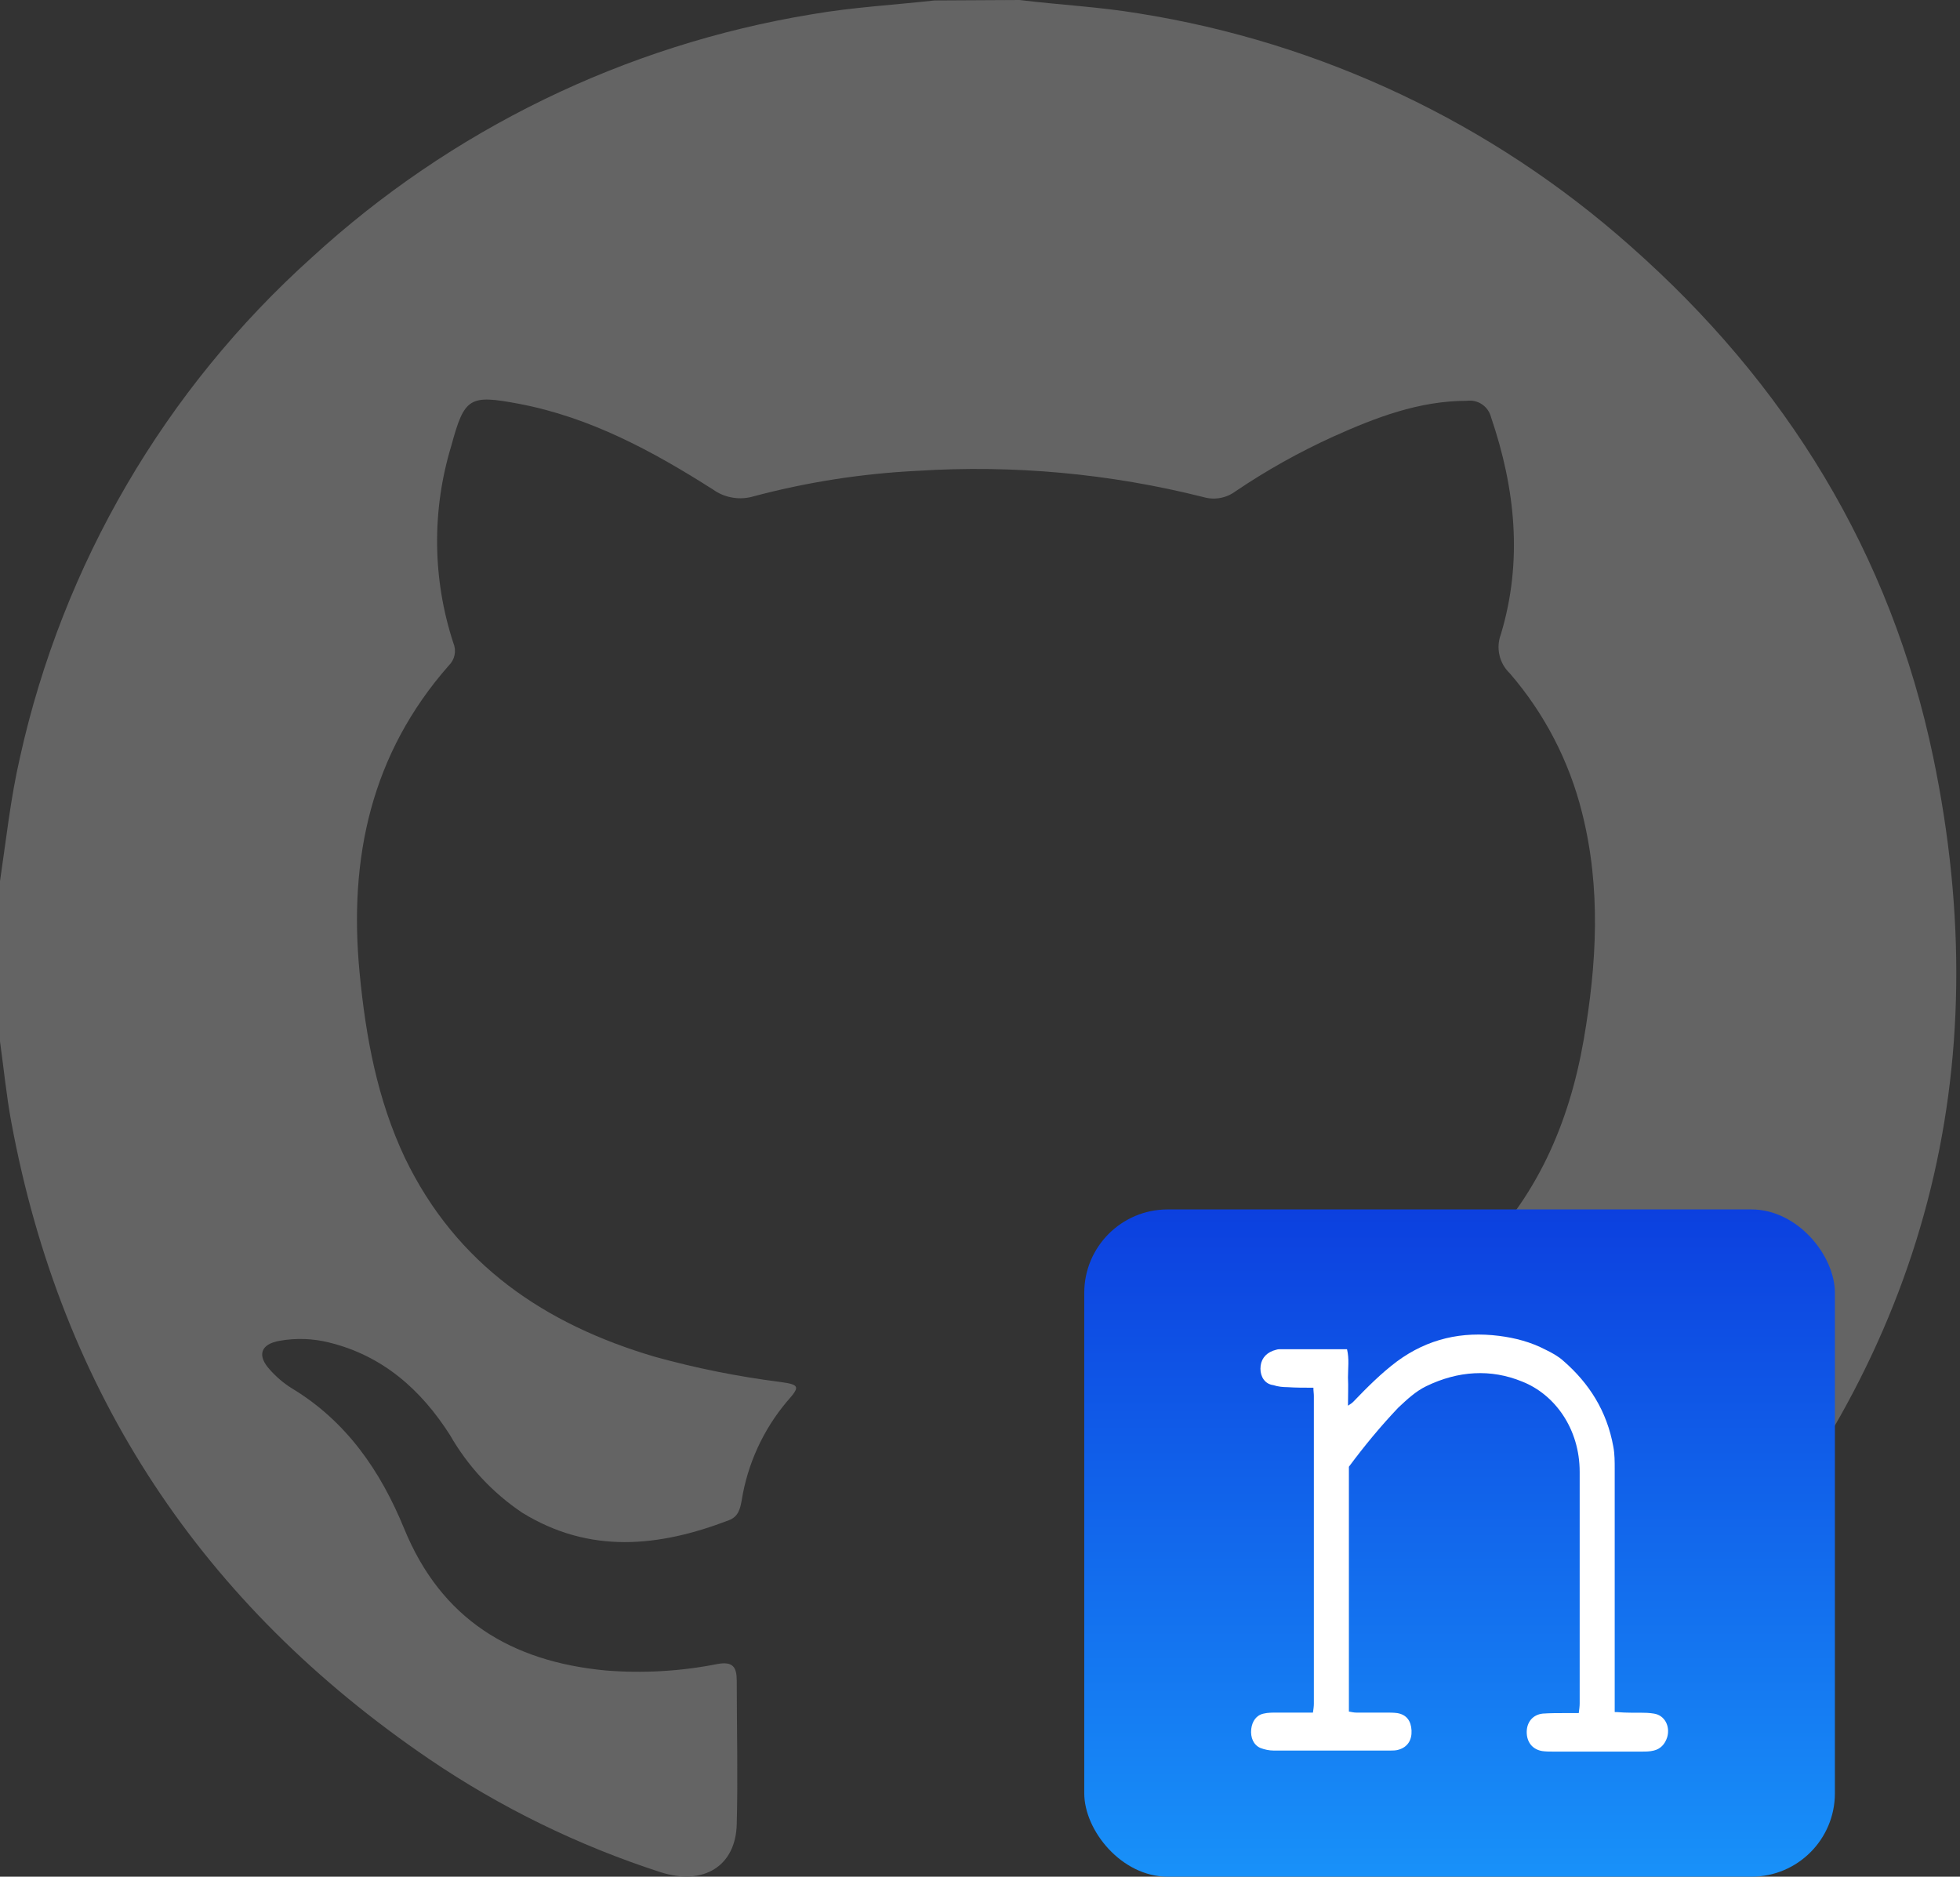
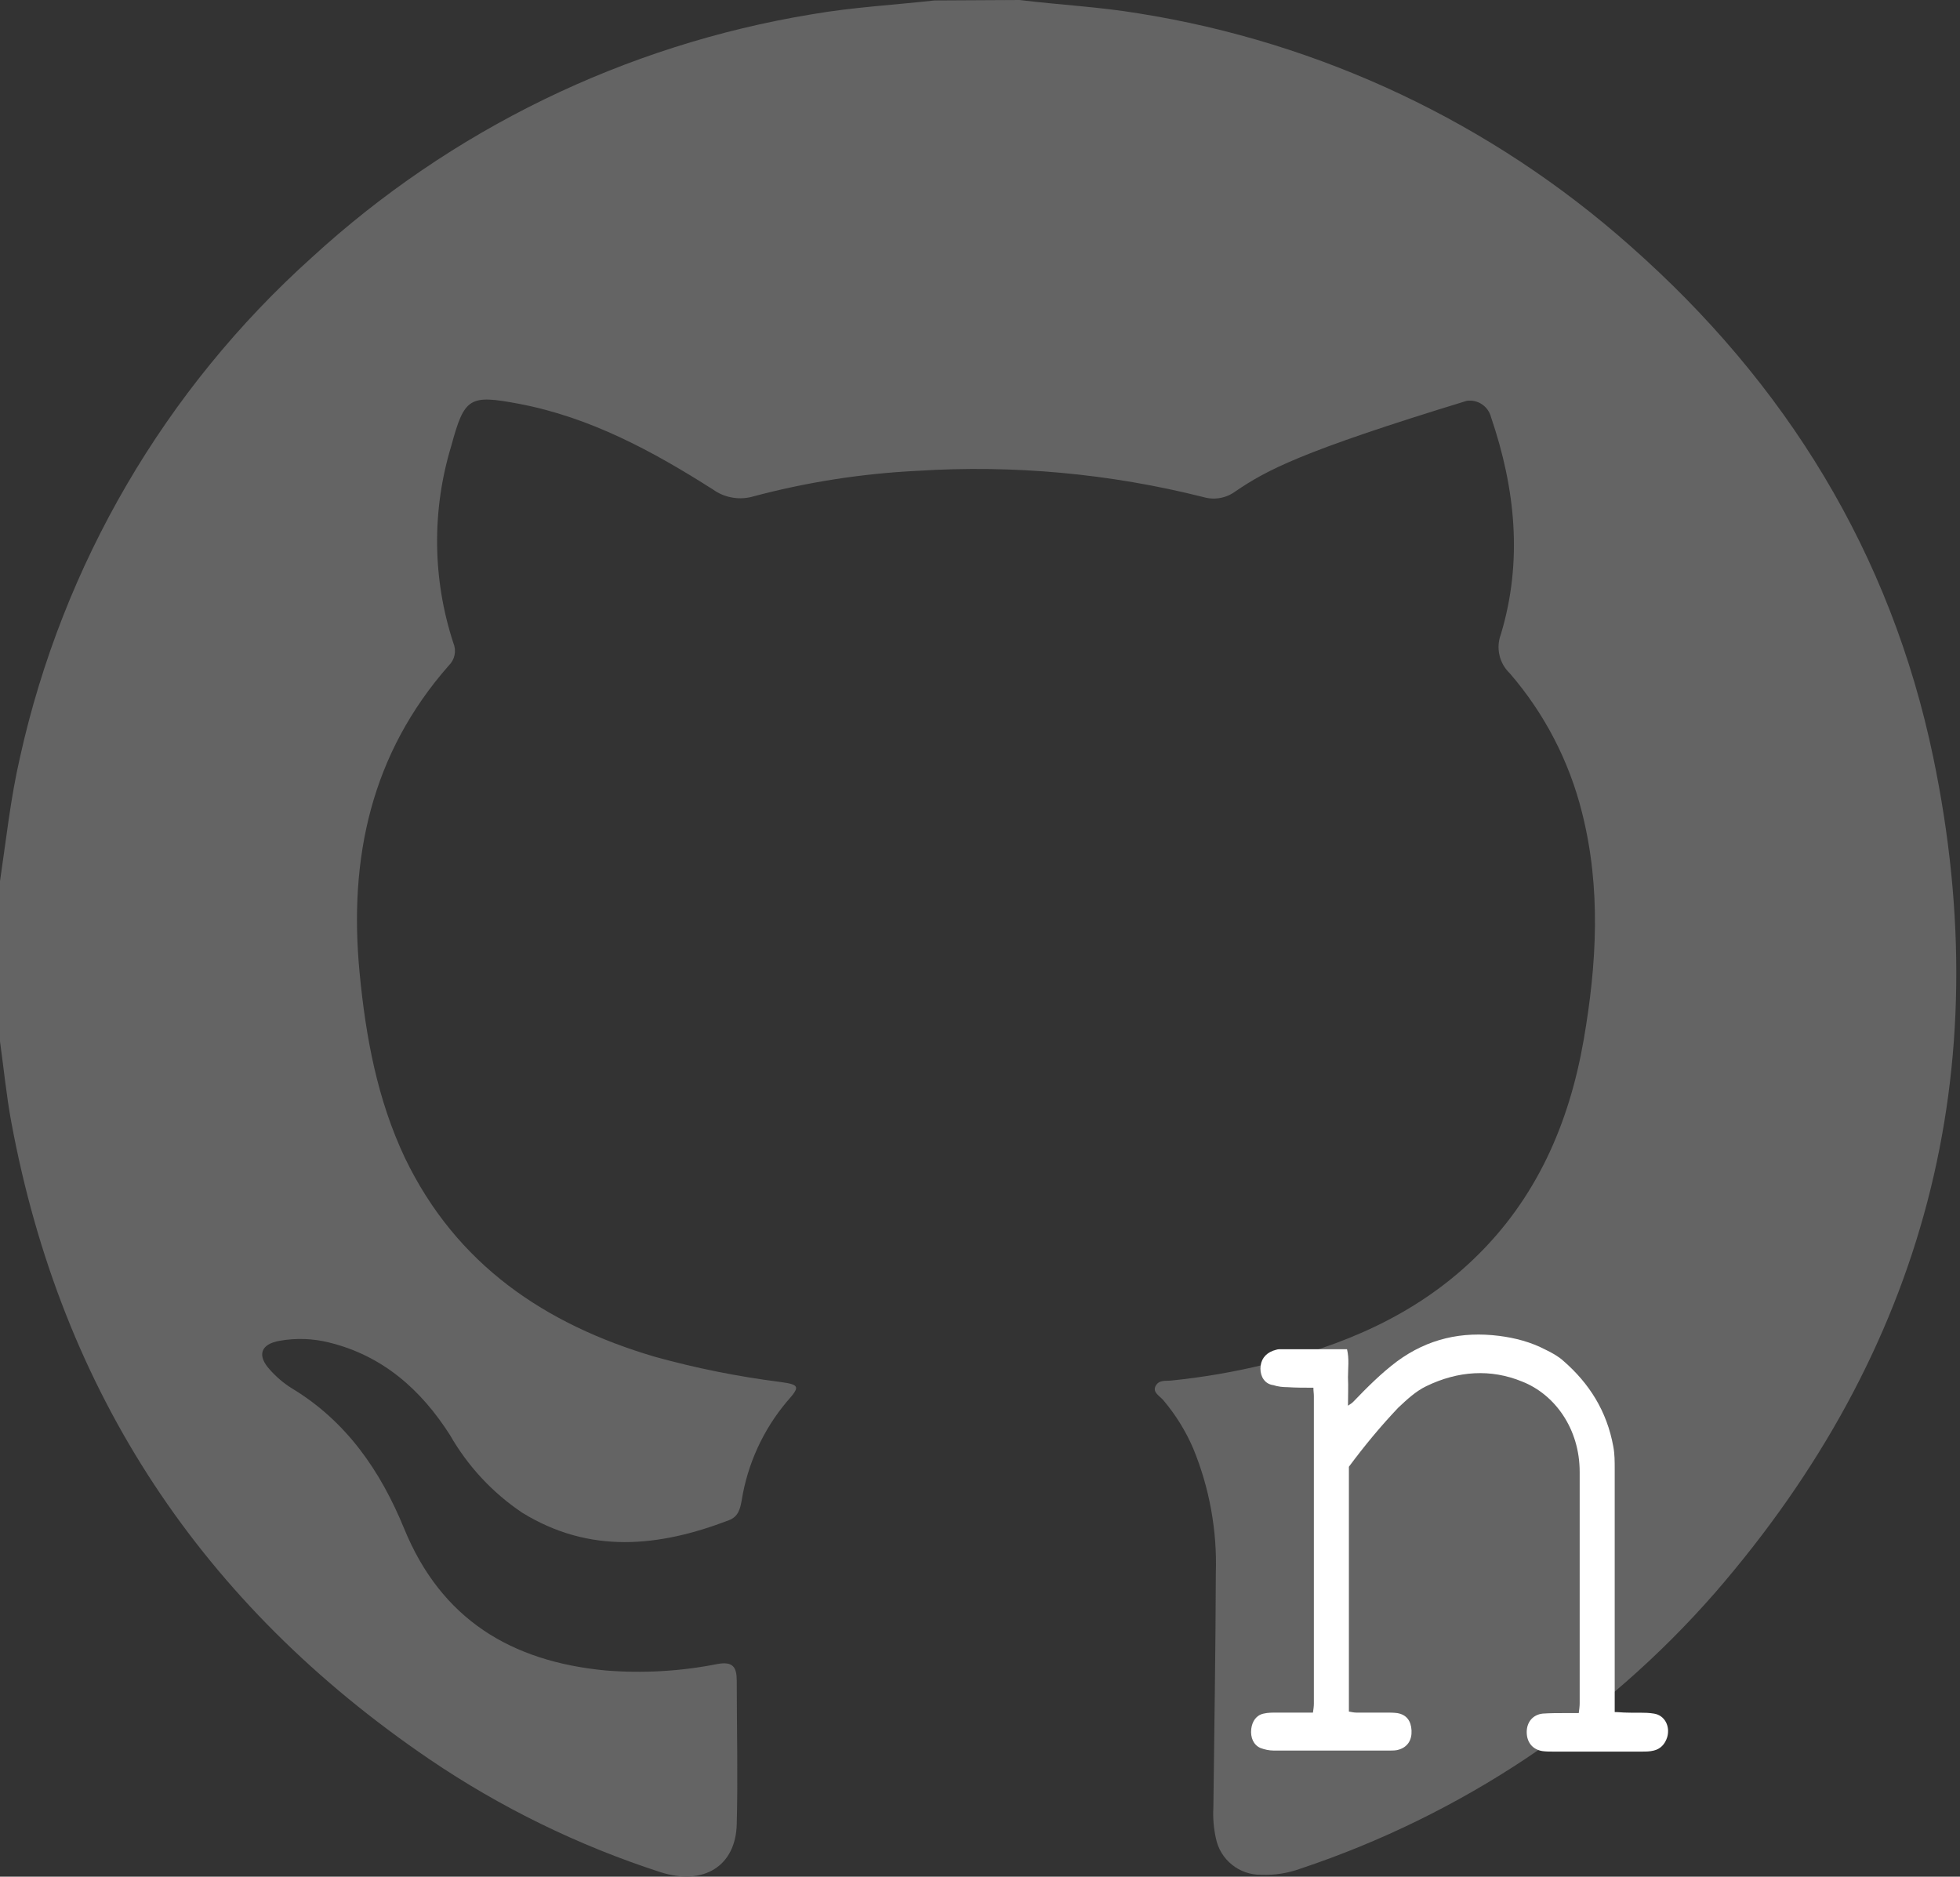
<svg xmlns="http://www.w3.org/2000/svg" width="47" height="45" viewBox="0 0 47 45" fill="none">
  <rect x="0" y="0" width="47" height="45" fill="#333333" stroke="none" />
-   <path d="M24.448 0C25.399 0.117 26.355 0.163 27.303 0.321C31.682 1.016 35.772 2.949 39.088 5.893C42.826 9.189 45.338 13.262 46.357 18.152C47.926 25.671 46.16 32.386 41.123 38.195C38.457 41.243 35.027 43.525 31.185 44.807C30.884 44.916 30.565 44.967 30.245 44.954C29.989 44.958 29.739 44.872 29.54 44.711C29.34 44.55 29.204 44.323 29.155 44.071C29.103 43.833 29.083 43.59 29.096 43.346C29.117 41.472 29.15 39.598 29.155 37.723C29.188 36.697 29.002 35.676 28.611 34.727C28.429 34.306 28.186 33.915 27.889 33.566C27.804 33.471 27.63 33.381 27.712 33.231C27.793 33.081 27.954 33.117 28.087 33.103C28.846 33.026 29.598 32.897 30.338 32.716C32.201 32.269 33.928 31.542 35.337 30.191C36.841 28.752 37.628 26.941 37.977 24.93C38.29 23.118 38.396 21.299 37.936 19.482C37.628 18.249 37.035 17.105 36.203 16.144C36.08 16.026 35.993 15.874 35.956 15.708C35.918 15.541 35.93 15.367 35.991 15.207C36.519 13.45 36.337 11.714 35.754 10.001C35.722 9.876 35.645 9.767 35.538 9.695C35.431 9.623 35.301 9.593 35.173 9.611C34.029 9.611 32.994 10.009 31.975 10.467C31.156 10.839 30.369 11.279 29.624 11.783C29.515 11.863 29.389 11.918 29.256 11.941C29.123 11.965 28.986 11.957 28.856 11.919C26.616 11.355 24.301 11.143 21.996 11.29C20.671 11.355 19.357 11.559 18.076 11.9C17.911 11.95 17.736 11.961 17.566 11.932C17.396 11.904 17.235 11.837 17.095 11.736C15.651 10.818 14.153 10.006 12.442 9.682C11.254 9.459 11.137 9.527 10.821 10.693C10.352 12.234 10.369 13.883 10.87 15.414C10.909 15.505 10.92 15.606 10.901 15.704C10.881 15.801 10.832 15.89 10.761 15.959C8.898 18.078 8.361 20.574 8.622 23.315C8.77 24.862 9.045 26.36 9.712 27.769C10.944 30.324 13.069 31.757 15.706 32.534C16.689 32.806 17.69 33.007 18.702 33.136C19.182 33.201 19.19 33.247 18.874 33.602C18.3 34.282 17.923 35.106 17.784 35.985C17.746 36.19 17.7 36.367 17.482 36.451C15.801 37.097 14.136 37.268 12.518 36.269C11.807 35.79 11.216 35.154 10.791 34.411C10.096 33.321 9.175 32.504 7.887 32.19C7.501 32.094 7.099 32.08 6.707 32.15C6.244 32.228 6.162 32.506 6.47 32.841C6.622 33.013 6.797 33.163 6.991 33.285C8.306 34.076 9.124 35.269 9.69 36.65C10.581 38.83 12.259 39.84 14.523 40.055C15.42 40.127 16.322 40.075 17.204 39.9C17.577 39.832 17.667 39.976 17.667 40.301C17.667 41.442 17.697 42.586 17.667 43.73C17.648 44.747 16.872 45.226 15.828 44.888C13.867 44.252 12.007 43.343 10.301 42.186C4.852 38.481 1.477 33.405 0.272 26.911C0.153 26.27 0.09 25.617 0 24.971V21.13C0.147 20.138 0.253 19.141 0.479 18.16C1.505 13.533 3.952 9.341 7.478 6.173C10.822 3.106 14.988 1.08 19.465 0.343C20.44 0.174 21.427 0.12 22.407 0.011L24.448 0Z" fill="#646464" />
-   <rect x="26" y="29" width="18" height="16" rx="2" fill="url(#paint0_linear_742_7321)" />
+   <path d="M24.448 0C25.399 0.117 26.355 0.163 27.303 0.321C31.682 1.016 35.772 2.949 39.088 5.893C42.826 9.189 45.338 13.262 46.357 18.152C47.926 25.671 46.16 32.386 41.123 38.195C38.457 41.243 35.027 43.525 31.185 44.807C30.884 44.916 30.565 44.967 30.245 44.954C29.989 44.958 29.739 44.872 29.54 44.711C29.34 44.55 29.204 44.323 29.155 44.071C29.103 43.833 29.083 43.59 29.096 43.346C29.117 41.472 29.15 39.598 29.155 37.723C29.188 36.697 29.002 35.676 28.611 34.727C28.429 34.306 28.186 33.915 27.889 33.566C27.804 33.471 27.63 33.381 27.712 33.231C27.793 33.081 27.954 33.117 28.087 33.103C28.846 33.026 29.598 32.897 30.338 32.716C32.201 32.269 33.928 31.542 35.337 30.191C36.841 28.752 37.628 26.941 37.977 24.93C38.29 23.118 38.396 21.299 37.936 19.482C37.628 18.249 37.035 17.105 36.203 16.144C36.08 16.026 35.993 15.874 35.956 15.708C35.918 15.541 35.93 15.367 35.991 15.207C36.519 13.45 36.337 11.714 35.754 10.001C35.722 9.876 35.645 9.767 35.538 9.695C35.431 9.623 35.301 9.593 35.173 9.611C31.156 10.839 30.369 11.279 29.624 11.783C29.515 11.863 29.389 11.918 29.256 11.941C29.123 11.965 28.986 11.957 28.856 11.919C26.616 11.355 24.301 11.143 21.996 11.29C20.671 11.355 19.357 11.559 18.076 11.9C17.911 11.95 17.736 11.961 17.566 11.932C17.396 11.904 17.235 11.837 17.095 11.736C15.651 10.818 14.153 10.006 12.442 9.682C11.254 9.459 11.137 9.527 10.821 10.693C10.352 12.234 10.369 13.883 10.87 15.414C10.909 15.505 10.92 15.606 10.901 15.704C10.881 15.801 10.832 15.89 10.761 15.959C8.898 18.078 8.361 20.574 8.622 23.315C8.77 24.862 9.045 26.36 9.712 27.769C10.944 30.324 13.069 31.757 15.706 32.534C16.689 32.806 17.69 33.007 18.702 33.136C19.182 33.201 19.19 33.247 18.874 33.602C18.3 34.282 17.923 35.106 17.784 35.985C17.746 36.19 17.7 36.367 17.482 36.451C15.801 37.097 14.136 37.268 12.518 36.269C11.807 35.79 11.216 35.154 10.791 34.411C10.096 33.321 9.175 32.504 7.887 32.19C7.501 32.094 7.099 32.08 6.707 32.15C6.244 32.228 6.162 32.506 6.47 32.841C6.622 33.013 6.797 33.163 6.991 33.285C8.306 34.076 9.124 35.269 9.69 36.65C10.581 38.83 12.259 39.84 14.523 40.055C15.42 40.127 16.322 40.075 17.204 39.9C17.577 39.832 17.667 39.976 17.667 40.301C17.667 41.442 17.697 42.586 17.667 43.73C17.648 44.747 16.872 45.226 15.828 44.888C13.867 44.252 12.007 43.343 10.301 42.186C4.852 38.481 1.477 33.405 0.272 26.911C0.153 26.27 0.09 25.617 0 24.971V21.13C0.147 20.138 0.253 19.141 0.479 18.16C1.505 13.533 3.952 9.341 7.478 6.173C10.822 3.106 14.988 1.08 19.465 0.343C20.44 0.174 21.427 0.12 22.407 0.011L24.448 0Z" fill="#646464" />
  <path d="M32.346 35.17V41.04C32.412 41.052 32.467 41.065 32.522 41.065C32.765 41.065 32.997 41.065 33.24 41.065C33.329 41.065 33.417 41.065 33.506 41.077C33.727 41.114 33.837 41.262 33.848 41.495C33.859 41.729 33.749 41.889 33.55 41.951C33.483 41.975 33.406 41.975 33.34 41.975C32.401 41.975 31.462 41.975 30.534 41.975C30.434 41.975 30.324 41.951 30.225 41.914C30.059 41.84 29.982 41.668 30.004 41.459C30.026 41.274 30.125 41.126 30.302 41.089C30.401 41.065 30.512 41.065 30.622 41.065C30.898 41.065 31.186 41.065 31.484 41.065C31.495 40.991 31.506 40.917 31.506 40.855C31.506 38.394 31.506 35.933 31.506 33.472C31.506 33.41 31.495 33.361 31.495 33.275C31.274 33.275 31.075 33.275 30.876 33.262C30.766 33.262 30.644 33.25 30.534 33.213C30.335 33.189 30.225 33.016 30.225 32.819C30.225 32.61 30.335 32.462 30.523 32.389C30.578 32.376 30.622 32.352 30.678 32.352C31.219 32.352 31.749 32.352 32.301 32.352C32.357 32.586 32.324 32.807 32.324 33.029C32.335 33.25 32.324 33.459 32.324 33.706C32.379 33.669 32.423 33.644 32.456 33.607C32.788 33.262 33.119 32.93 33.495 32.647C34.246 32.093 35.063 31.921 35.947 32.032C36.334 32.081 36.709 32.179 37.063 32.364C37.217 32.438 37.372 32.524 37.493 32.635C38.101 33.164 38.532 33.828 38.687 34.69C38.72 34.862 38.72 35.047 38.72 35.219C38.72 37.053 38.72 38.874 38.72 40.708V41.052C38.819 41.052 38.907 41.065 38.996 41.065C39.217 41.077 39.438 41.052 39.659 41.089C39.913 41.126 40.056 41.385 39.979 41.655C39.924 41.828 39.813 41.938 39.659 41.975C39.559 42 39.471 42 39.371 42C38.653 42 37.935 42 37.228 42C37.151 42 37.074 42 36.985 41.988C36.753 41.951 36.61 41.779 36.61 41.532C36.61 41.298 36.753 41.114 36.996 41.089C37.173 41.077 37.35 41.077 37.527 41.077C37.626 41.077 37.736 41.077 37.858 41.077C37.869 40.991 37.88 40.917 37.88 40.843C37.88 38.997 37.88 37.139 37.88 35.293C37.88 34.259 37.284 33.435 36.499 33.127C35.748 32.819 34.964 32.869 34.202 33.238C33.947 33.361 33.738 33.558 33.528 33.755C33.108 34.198 32.721 34.665 32.346 35.17Z" fill="white" />
  <defs>
    <linearGradient id="paint0_linear_742_7321" x1="35" y1="29" x2="35" y2="45" gradientUnits="userSpaceOnUse">
      <stop stop-color="#0C40DF" />
      <stop offset="1" stop-color="#1891F9" />
    </linearGradient>
  </defs>
</svg>